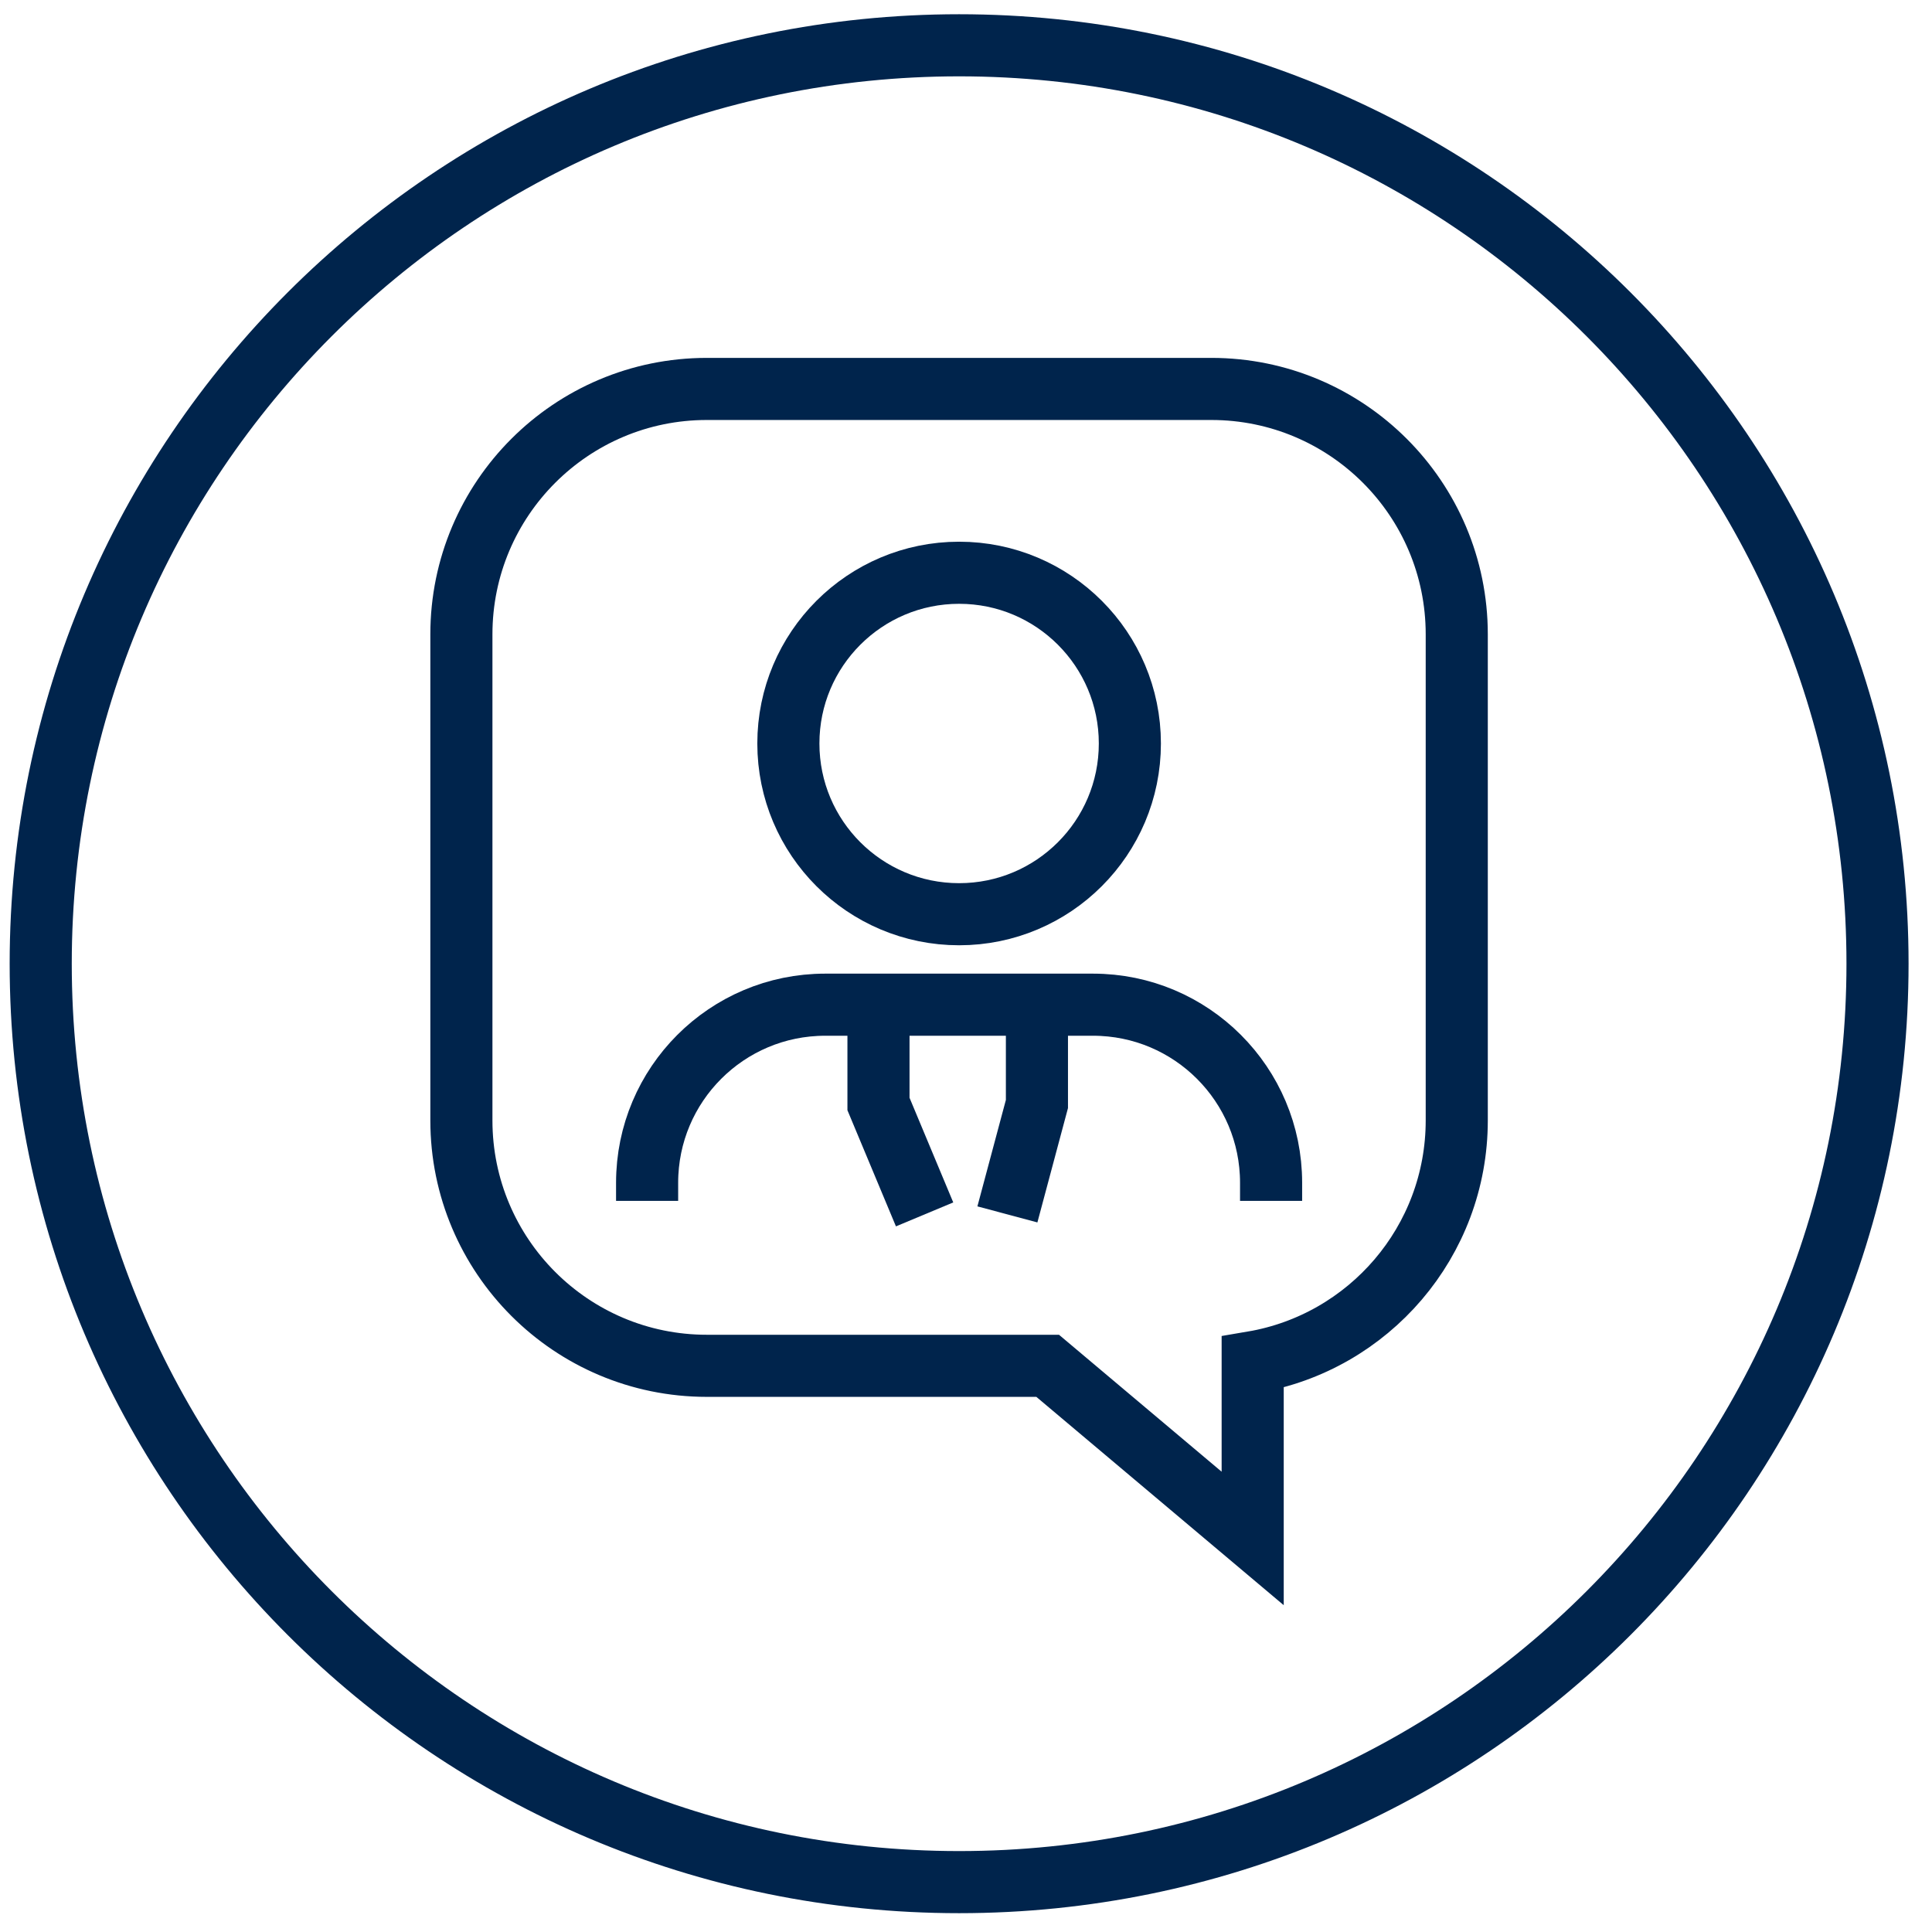
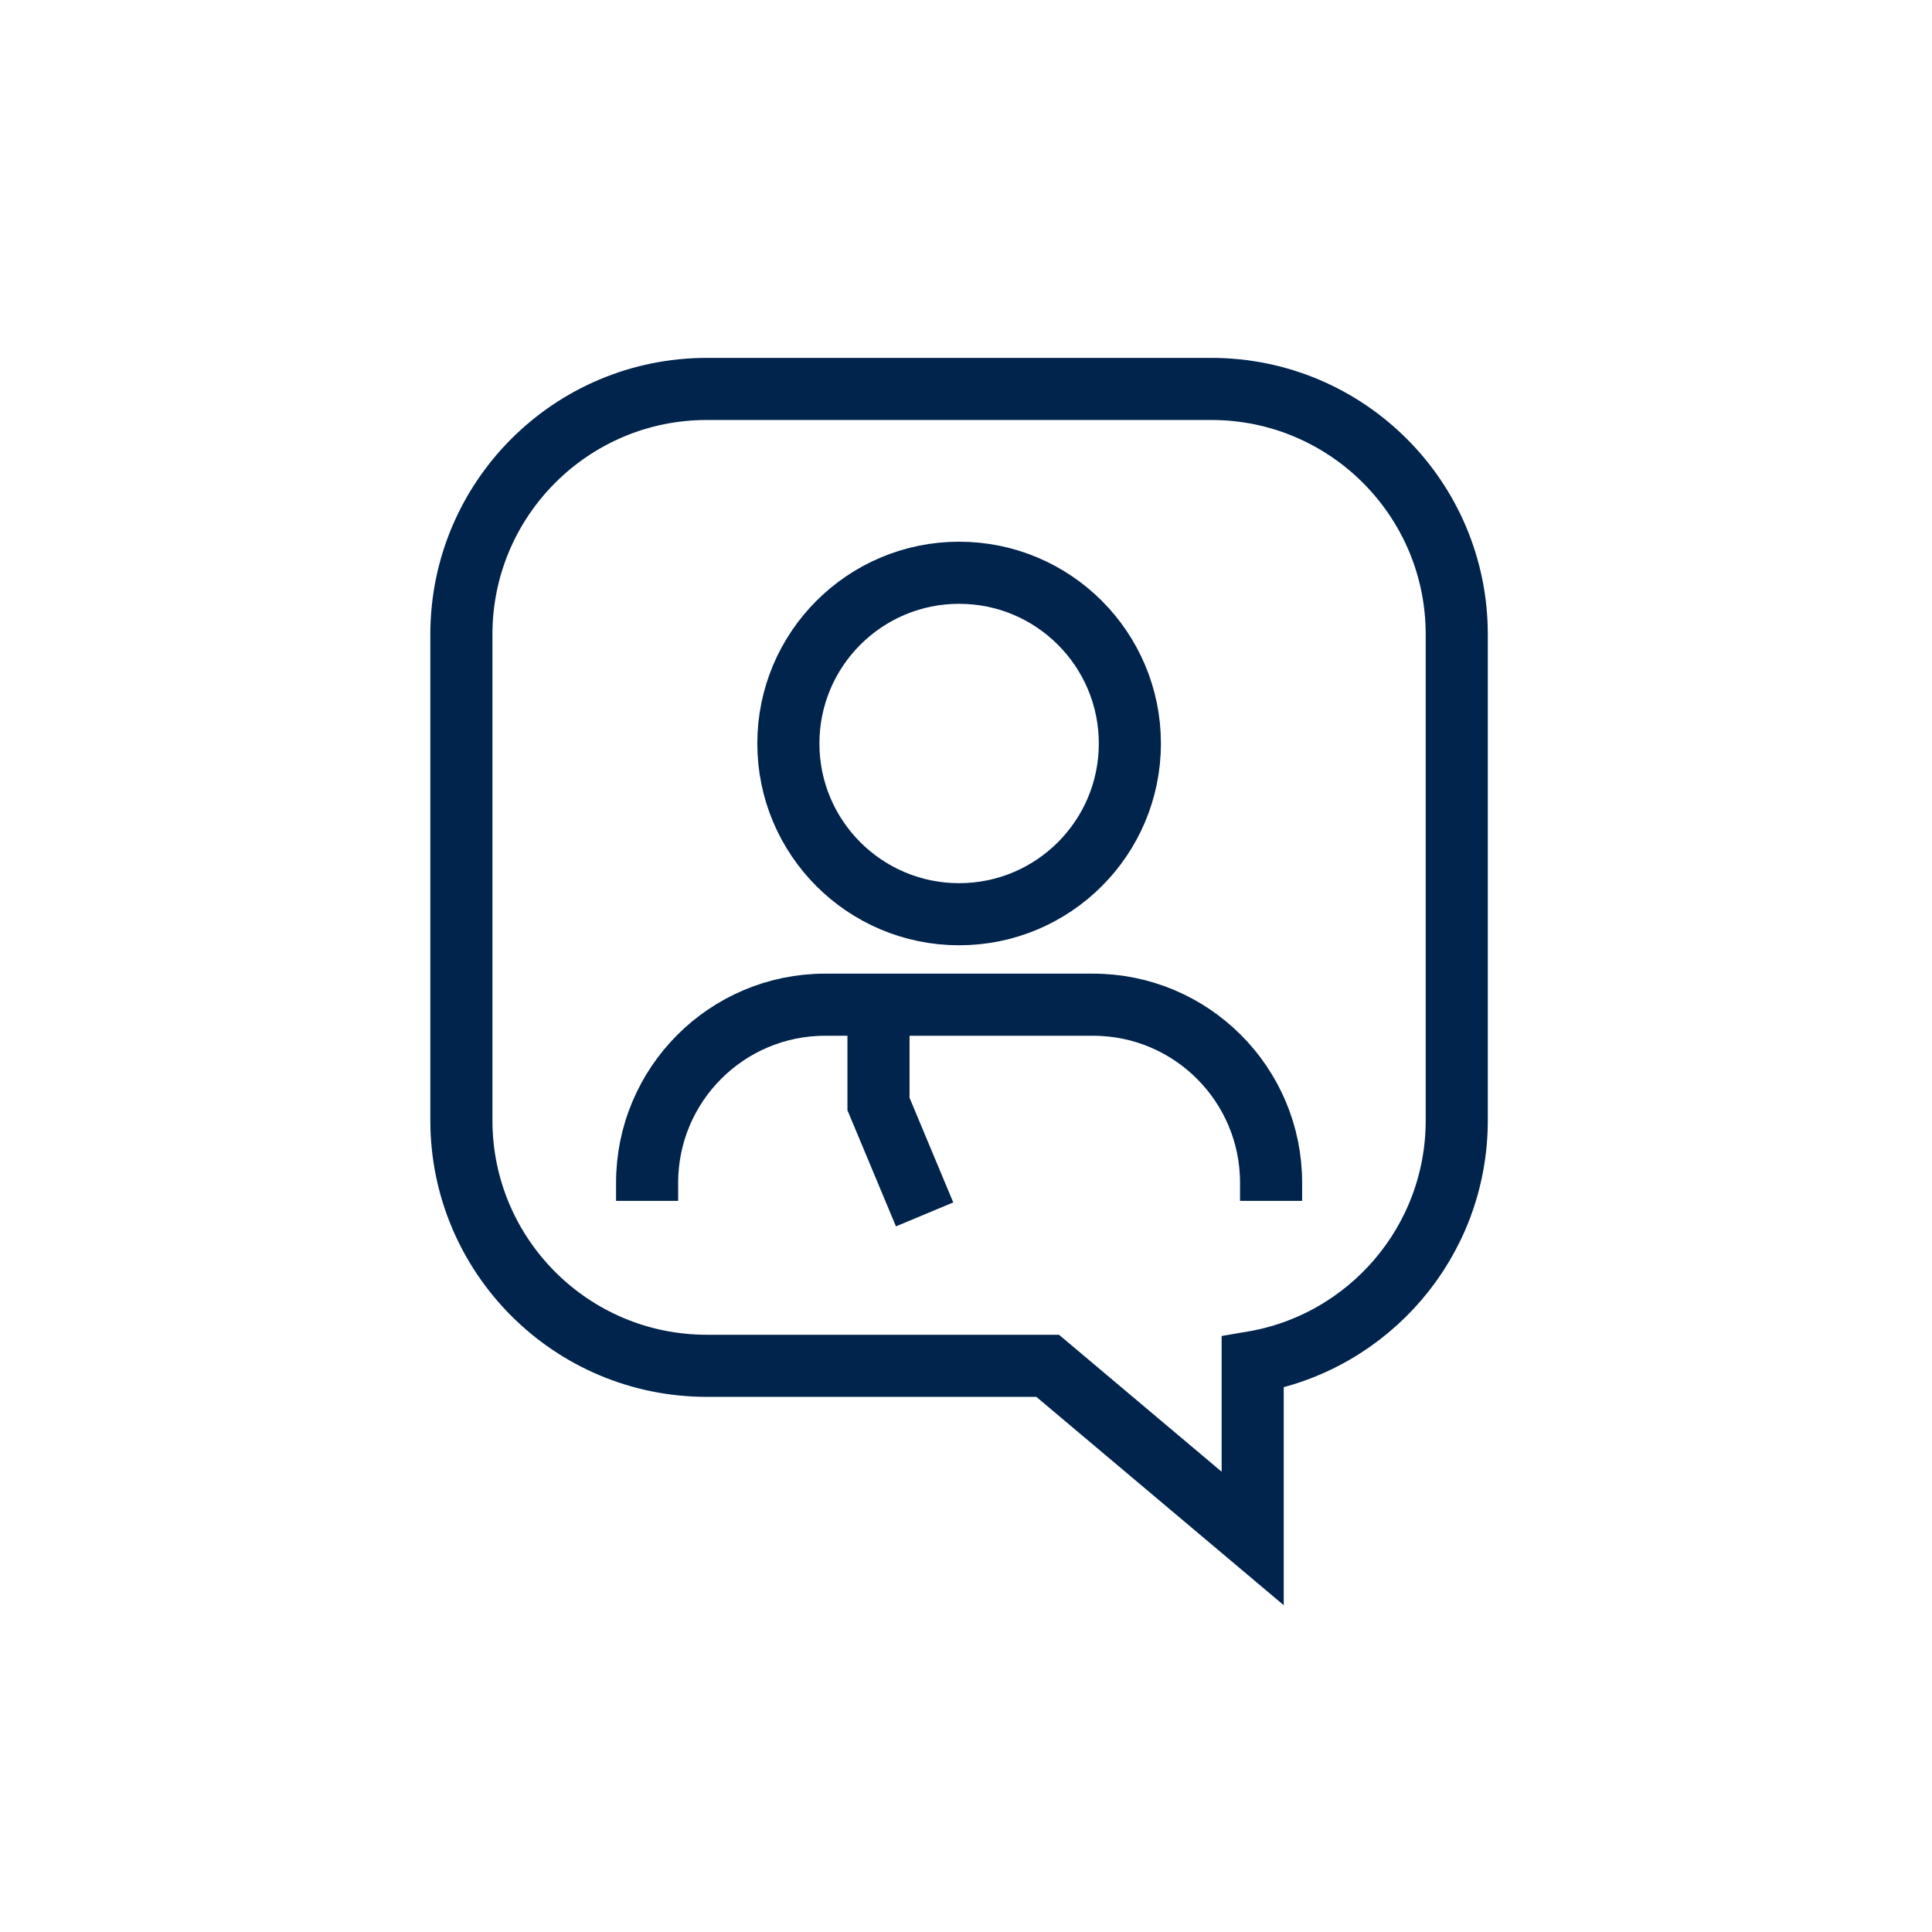
<svg xmlns="http://www.w3.org/2000/svg" width="70" height="70" viewBox="0 0 70 70" fill="none">
-   <path d="M34.751 68.193C53.128 68.193 68.026 53.294 68.026 34.917C68.026 16.539 53.128 1.641 34.751 1.641C16.373 1.641 1.475 16.539 1.475 34.917C1.475 53.294 16.373 68.193 34.751 68.193Z" stroke="#00244C" stroke-width="2.25" stroke-miterlimit="10" />
-   <path d="M43.892 14.092H25.609C20.7 14.092 16.717 18.072 16.717 22.984V40.594C16.717 45.503 20.697 49.486 25.609 49.486H37.959L45.387 55.741V49.356C49.585 48.645 52.781 44.994 52.781 40.594V22.984C52.781 18.075 48.801 14.092 43.889 14.092H43.892Z" stroke="#00244C" stroke-width="2.25" stroke-miterlimit="10" />
+   <path d="M43.892 14.092H25.609C20.7 14.092 16.717 18.072 16.717 22.984V40.594C16.717 45.503 20.697 49.486 25.609 49.486H37.959L45.387 55.741V49.356C49.585 48.645 52.781 44.994 52.781 40.594V22.984C52.781 18.075 48.801 14.092 43.889 14.092H43.892" stroke="#00244C" stroke-width="2.25" stroke-miterlimit="10" />
  <path d="M23.446 43.511V42.854C23.446 39.291 26.335 36.402 29.898 36.402H39.602C43.165 36.402 46.054 39.291 46.054 42.854V43.511" stroke="#00244C" stroke-width="2.25" stroke-miterlimit="10" />
  <path d="M34.751 33.124C38.167 33.124 40.937 30.355 40.937 26.938C40.937 23.522 38.167 20.752 34.751 20.752C31.334 20.752 28.564 23.522 28.564 26.938C28.564 30.355 31.334 33.124 34.751 33.124Z" stroke="#00244C" stroke-width="2.25" stroke-miterlimit="10" />
  <path d="M33.5 44L31.829 40L31.829 36.402" stroke="#00244C" stroke-width="2.25" stroke-miterlimit="10" />
-   <path d="M36.5 44L37.57 40V36.402" stroke="#00244C" stroke-width="2.25" stroke-miterlimit="10" />
</svg>